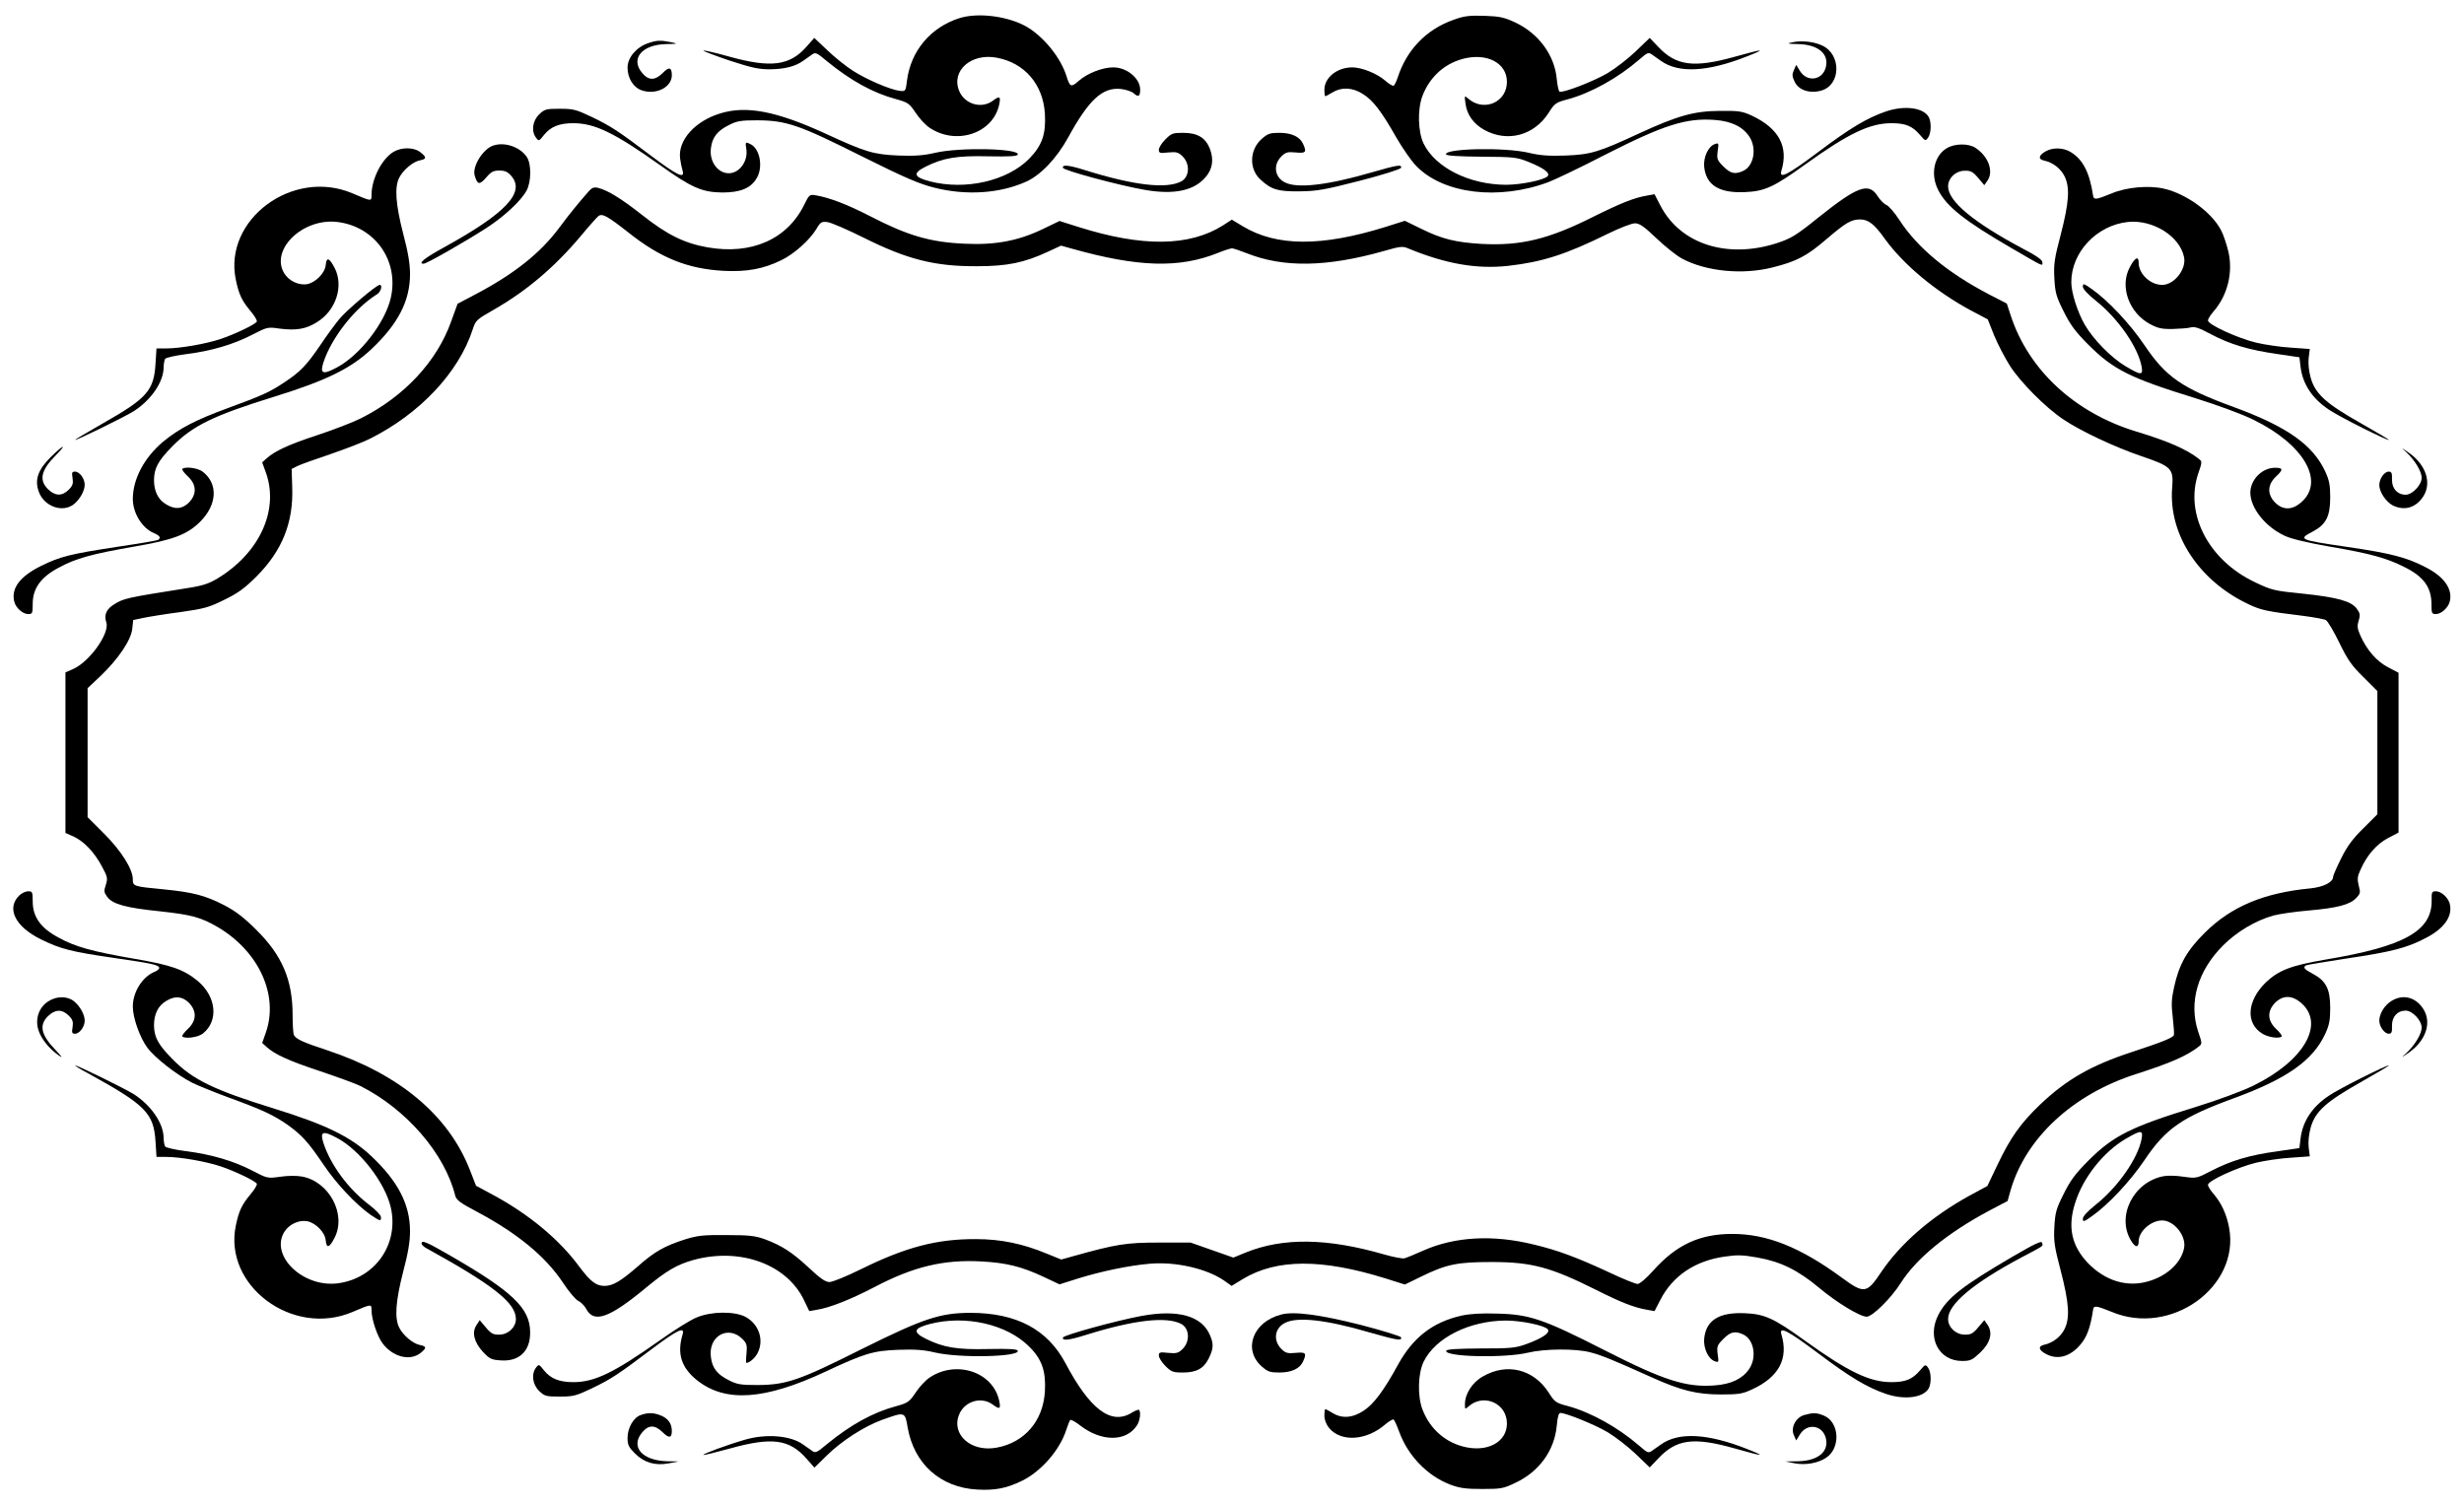
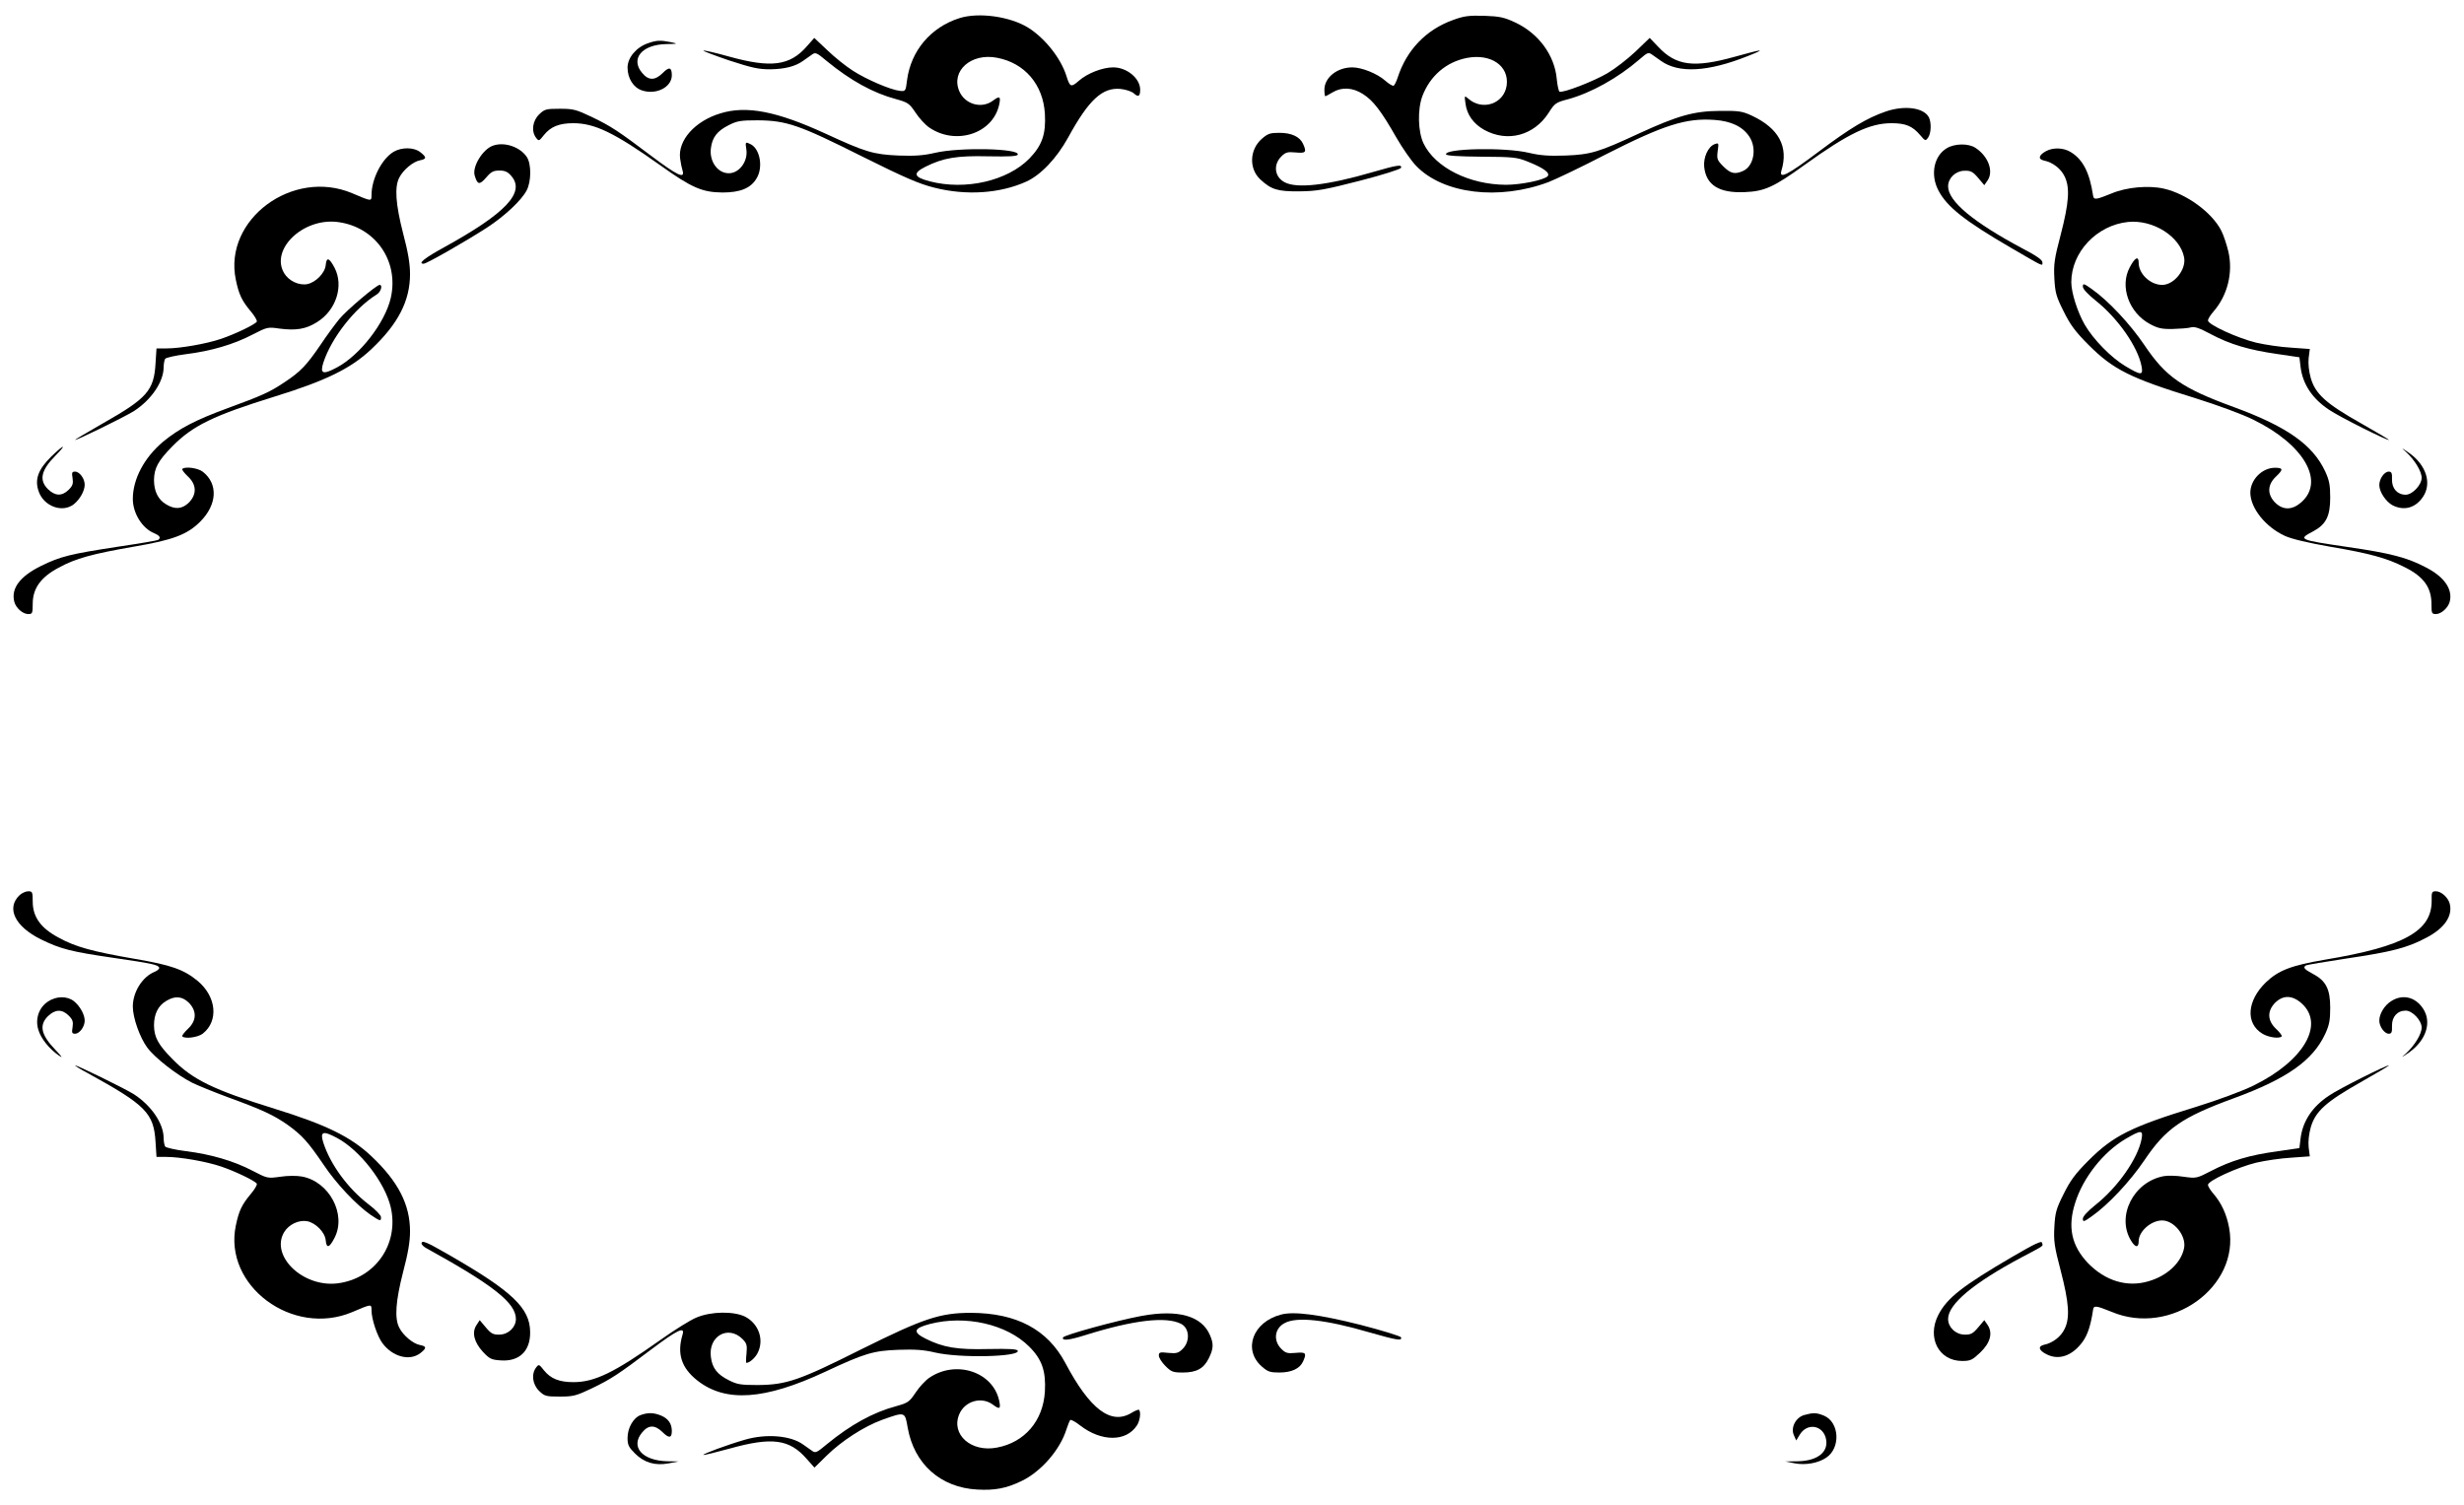
<svg xmlns="http://www.w3.org/2000/svg" version="1.0" width="1280pt" height="782pt" viewBox="0 0 1280 782" preserveAspectRatio="xMidYMid meet">
  <g transform="translate(0,782) scale(0.1,-0.1)" fill="#000000" stroke="none">
    <path d="M4985 7726 c-150 -47 -253 -170 -273 -322 -7 -58 -8 -59 -37 -56 -48 5 -174 59 -245 105 -36 23 -95 70 -132 106 l-68 64 -39 -44 c-88 -101 -186 -113 -403 -53 -71 20 -132 34 -134 31 -3 -2 58 -25 134 -51 117 -38 151 -46 213 -46 76 1 131 15 171 44 13 9 33 23 44 31 20 15 25 13 80 -33 122 -100 239 -165 359 -197 61 -17 69 -22 101 -70 19 -29 51 -64 72 -78 137 -93 328 -32 362 117 10 45 4 50 -32 23 -59 -44 -146 -19 -175 50 -44 105 62 199 196 173 144 -27 240 -139 249 -291 6 -105 -14 -164 -81 -233 -114 -116 -332 -166 -517 -118 -84 22 -90 42 -22 76 92 46 163 58 326 54 109 -2 150 0 153 9 11 32 -302 39 -430 9 -61 -14 -104 -17 -190 -14 -131 6 -171 18 -379 114 -253 116 -410 147 -546 105 -132 -40 -221 -140 -209 -234 3 -23 9 -52 13 -64 13 -44 -28 -24 -160 75 -175 132 -211 156 -313 205 -80 38 -95 42 -165 42 -71 0 -79 -2 -107 -29 -35 -34 -42 -88 -16 -122 14 -18 15 -18 41 15 35 43 79 61 152 61 111 0 213 -49 451 -218 165 -118 219 -141 324 -142 92 0 147 22 177 73 35 56 19 151 -29 177 -29 15 -30 13 -24 -25 10 -62 -36 -125 -91 -125 -58 0 -102 62 -93 130 7 57 33 90 93 120 43 22 62 25 149 25 151 -1 217 -24 540 -186 227 -113 299 -144 379 -164 166 -42 340 -30 476 31 76 34 159 121 219 230 107 196 178 261 272 252 28 -3 58 -13 69 -23 23 -21 33 -16 33 19 0 59 -69 116 -140 116 -56 0 -135 -31 -179 -70 -40 -35 -46 -33 -64 25 -29 93 -113 198 -200 252 -95 58 -256 80 -355 49z" />
    <path d="M7548 7716 c-140 -50 -241 -156 -287 -298 -7 -21 -16 -40 -21 -43 -5 -3 -25 9 -44 26 -42 37 -122 69 -171 69 -79 0 -145 -53 -145 -116 0 -19 2 -34 5 -34 2 0 19 9 37 20 48 29 105 26 159 -9 52 -33 94 -87 173 -226 32 -55 78 -122 104 -148 141 -145 429 -179 686 -83 36 14 171 78 298 144 301 153 417 190 565 179 86 -6 146 -35 180 -86 41 -61 24 -154 -32 -179 -42 -19 -65 -14 -102 23 -33 33 -35 39 -30 80 6 42 6 44 -16 36 -33 -12 -59 -68 -54 -118 10 -95 78 -137 211 -131 103 4 152 27 310 141 228 164 339 217 452 217 74 0 109 -15 149 -62 26 -31 28 -31 41 -13 16 22 18 78 4 106 -27 50 -126 63 -223 30 -99 -34 -187 -87 -352 -211 -160 -120 -204 -142 -191 -97 38 125 -13 220 -153 286 -50 23 -67 26 -166 25 -136 -1 -220 -25 -420 -117 -209 -97 -251 -110 -382 -115 -86 -3 -131 0 -190 14 -125 30 -441 23 -431 -8 3 -7 65 -11 184 -12 164 -1 184 -3 239 -25 83 -33 119 -59 105 -76 -17 -20 -139 -45 -217 -45 -190 1 -367 89 -428 215 -29 61 -32 176 -6 246 40 105 124 177 231 198 125 24 220 -41 207 -142 -13 -96 -126 -135 -200 -69 -20 17 -20 16 -14 -26 7 -58 42 -106 98 -137 121 -66 258 -29 334 89 31 49 37 54 99 70 121 33 261 111 371 206 45 39 48 40 69 25 11 -8 31 -22 44 -31 92 -66 244 -58 452 25 99 39 82 38 -69 -4 -212 -59 -305 -47 -398 53 l-43 45 -74 -71 c-40 -38 -106 -89 -145 -112 -73 -43 -234 -105 -250 -96 -4 3 -11 33 -14 66 -11 123 -94 236 -215 293 -58 27 -80 32 -162 35 -81 2 -105 -1 -162 -22z" />
    <path d="M3365 7595 c-60 -21 -105 -75 -105 -126 0 -56 31 -105 76 -119 73 -24 154 17 154 79 0 42 -14 46 -48 11 -40 -39 -73 -39 -106 1 -63 74 -1 148 126 150 60 1 61 2 23 10 -56 11 -74 10 -120 -6z" />
-     <path d="M9310 7600 c-30 -6 -26 -8 30 -9 106 -2 164 -52 144 -123 -19 -66 -97 -76 -134 -16 l-19 31 -12 -27 c-10 -22 -10 -32 4 -61 21 -44 80 -63 140 -45 100 30 103 186 4 233 -43 21 -110 28 -157 17z" />
-     <path d="M6054 7096 c-19 -19 -34 -43 -34 -54 0 -17 5 -19 49 -14 43 4 53 1 75 -21 39 -39 35 -106 -7 -129 -77 -41 -248 -21 -500 58 -86 27 -121 30 -115 12 5 -14 287 -90 423 -114 153 -27 258 -5 318 66 36 42 43 90 23 145 -23 60 -65 85 -141 85 -52 0 -60 -3 -91 -34z" />
    <path d="M6555 7099 c-64 -56 -68 -155 -8 -211 57 -53 90 -63 203 -62 92 1 131 8 314 55 117 30 211 60 214 67 6 19 -19 15 -147 -22 -233 -68 -393 -87 -457 -53 -53 27 -61 91 -18 134 22 22 32 25 75 21 53 -5 58 1 38 45 -17 37 -60 57 -123 57 -48 0 -60 -4 -91 -31z" />
    <path d="M2560 7063 c-53 -19 -108 -110 -94 -155 14 -48 25 -50 59 -11 26 31 38 37 70 37 29 0 43 -7 61 -28 74 -85 -27 -193 -346 -369 -104 -57 -142 -87 -109 -87 15 0 213 113 328 187 92 60 179 141 207 194 24 46 25 136 1 173 -35 53 -117 81 -177 59z" />
    <path d="M10113 7050 c-67 -40 -86 -137 -44 -218 44 -86 138 -160 377 -299 174 -101 164 -97 164 -76 0 13 -32 35 -103 72 -255 136 -387 245 -387 323 0 43 39 80 84 81 33 1 44 -4 72 -37 l32 -38 18 26 c31 48 2 125 -64 168 -36 24 -108 23 -149 -2z" />
    <path d="M2044 7031 c-61 -37 -114 -141 -114 -224 0 -34 1 -34 -100 9 -310 131 -670 -137 -605 -449 16 -77 31 -109 79 -166 20 -24 33 -47 30 -52 -9 -15 -114 -65 -185 -89 -76 -26 -213 -50 -285 -50 l-51 0 -5 -77 c-8 -142 -44 -182 -273 -312 -80 -46 -145 -84 -145 -86 0 -7 257 119 305 149 90 58 154 151 155 226 0 19 4 40 8 46 4 6 52 17 107 24 130 16 250 51 347 102 76 39 79 40 140 31 85 -11 137 -3 194 33 100 61 141 189 92 283 -28 53 -42 57 -46 14 -4 -42 -52 -90 -96 -99 -44 -8 -96 17 -120 57 -73 123 97 287 276 266 197 -24 322 -202 278 -395 -30 -129 -161 -298 -280 -361 -73 -39 -89 -33 -70 26 42 128 162 282 278 354 21 13 31 49 14 49 -16 0 -171 -131 -209 -177 -22 -27 -66 -86 -97 -133 -73 -107 -105 -141 -187 -195 -76 -51 -115 -69 -298 -136 -166 -61 -250 -105 -333 -173 -98 -82 -158 -194 -158 -298 0 -74 49 -153 111 -178 30 -13 36 -24 20 -35 -6 -3 -99 -19 -208 -35 -248 -38 -298 -50 -400 -100 -109 -54 -156 -116 -139 -185 8 -33 44 -65 73 -65 21 0 23 4 23 54 0 79 42 138 135 187 87 48 175 72 395 110 199 34 273 62 340 129 88 88 94 196 14 259 -25 20 -92 29 -107 15 -3 -4 10 -21 29 -39 46 -43 47 -93 5 -136 -35 -34 -72 -37 -118 -9 -42 25 -63 68 -63 127 1 61 21 99 95 174 106 108 213 160 532 259 265 82 395 145 502 246 139 131 201 251 201 390 0 54 -10 114 -36 212 -39 152 -45 241 -20 289 20 40 71 83 107 90 36 7 36 16 3 42 -34 27 -98 27 -140 2z" />
    <path d="M10629 7035 c-39 -21 -43 -42 -11 -49 45 -9 88 -42 107 -82 29 -58 23 -137 -20 -303 -33 -125 -37 -154 -33 -227 4 -73 9 -94 48 -171 34 -69 60 -105 129 -174 129 -129 216 -173 557 -278 112 -35 243 -83 299 -111 263 -128 374 -320 250 -429 -48 -42 -95 -42 -136 -2 -42 43 -41 93 5 136 38 36 37 45 -6 45 -67 0 -128 -62 -128 -130 1 -80 79 -178 180 -224 35 -16 120 -36 234 -56 207 -35 294 -59 387 -106 101 -50 141 -107 140 -196 0 -43 2 -48 23 -48 28 0 64 33 72 65 16 64 -28 128 -123 177 -99 52 -183 74 -411 107 -251 37 -255 39 -177 80 68 36 90 79 90 176 0 66 -5 90 -26 136 -65 139 -199 233 -474 334 -271 99 -354 157 -465 322 -75 111 -189 232 -273 291 -42 30 -47 31 -47 13 0 -12 25 -39 66 -72 116 -92 220 -241 239 -342 9 -48 -2 -48 -84 1 -73 43 -167 139 -211 215 -38 66 -70 167 -70 221 0 156 132 296 295 313 130 13 270 -75 291 -184 12 -63 -52 -143 -114 -143 -61 0 -122 57 -122 115 0 38 -20 27 -47 -25 -52 -98 -4 -234 105 -293 41 -22 61 -27 118 -26 38 1 80 4 94 8 19 6 44 -2 105 -35 100 -53 198 -82 345 -103 l115 -17 6 -50 c11 -89 60 -164 147 -222 50 -35 312 -166 312 -157 0 2 -66 41 -147 87 -179 101 -235 151 -259 234 -10 36 -14 74 -11 104 l6 47 -97 7 c-53 3 -135 15 -182 26 -98 24 -250 94 -250 115 0 8 13 29 29 47 73 84 102 202 77 311 -9 37 -25 86 -37 109 -48 94 -180 191 -298 218 -79 18 -194 8 -272 -25 -81 -33 -93 -35 -96 -10 -18 119 -53 187 -116 225 -37 23 -91 25 -128 5z" />
-     <path d="M3060 6828 c-54 -61 -102 -120 -154 -190 -99 -133 -233 -240 -436 -347 l-93 -49 -33 -91 c-74 -209 -245 -392 -471 -505 -38 -19 -138 -58 -223 -86 -150 -49 -223 -83 -266 -122 l-22 -20 20 -55 c68 -194 -34 -416 -252 -548 -45 -27 -78 -38 -156 -50 -322 -51 -330 -53 -382 -85 -39 -24 -53 -55 -40 -92 20 -56 -85 -204 -171 -243 l-41 -18 0 -417 0 -417 41 -18 c55 -25 109 -82 148 -155 30 -55 31 -63 21 -96 -11 -32 -10 -40 7 -63 28 -38 96 -57 273 -75 166 -18 213 -31 301 -82 214 -126 318 -354 250 -548 l-19 -54 22 -20 c44 -40 117 -73 280 -127 92 -31 186 -65 209 -77 238 -120 438 -351 492 -570 6 -22 27 -38 113 -83 210 -112 355 -231 447 -369 30 -46 66 -88 79 -94 14 -6 32 -25 41 -41 40 -77 120 -49 315 113 103 85 156 116 240 140 245 68 491 -22 579 -213 l25 -52 40 7 c68 11 174 53 301 119 200 105 358 143 554 132 129 -7 209 -27 320 -79 l85 -40 98 31 c116 36 263 67 369 76 134 12 294 -24 386 -86 l41 -29 59 36 c175 105 408 106 740 3 l101 -32 84 41 c133 65 189 76 368 76 207 0 306 -27 542 -145 131 -66 199 -92 264 -103 l39 -7 30 58 c64 125 180 203 333 225 68 10 95 9 173 -5 119 -21 209 -65 319 -157 92 -77 212 -150 247 -150 30 0 128 97 177 175 82 129 243 260 458 375 l97 51 16 57 c79 271 323 497 650 602 181 58 266 95 328 144 17 13 17 17 -4 77 -50 151 -3 316 130 448 71 71 168 129 261 155 30 8 112 20 182 26 149 13 215 30 248 65 22 23 23 29 13 65 -8 33 -7 47 9 81 33 76 85 135 143 165 l55 29 0 415 0 415 -55 29 c-58 30 -110 89 -144 166 -15 34 -17 48 -8 76 9 29 7 39 -10 62 -29 39 -100 59 -280 78 -151 15 -162 18 -252 61 -238 114 -362 353 -292 562 21 60 21 64 4 77 -64 50 -159 92 -328 143 -317 97 -556 318 -649 600 l-21 64 -95 49 c-214 112 -369 241 -463 385 -25 39 -56 74 -67 78 -11 4 -32 24 -46 46 -46 73 -104 52 -308 -111 -115 -93 -143 -109 -212 -132 -260 -85 -505 -7 -609 195 l-30 58 -39 -7 c-66 -11 -134 -38 -281 -111 -231 -116 -376 -151 -579 -140 -134 8 -205 25 -314 79 l-84 41 -101 -32 c-331 -103 -565 -102 -740 3 l-58 35 -46 -30 c-175 -110 -419 -113 -751 -8 l-98 31 -87 -42 c-127 -61 -247 -84 -407 -76 -179 8 -295 42 -492 144 -115 59 -208 95 -278 107 -34 6 -36 5 -62 -48 -88 -180 -274 -262 -502 -222 -120 21 -210 65 -340 168 -112 88 -180 129 -229 141 -21 5 -32 1 -47 -16z m206 -217 c165 -131 307 -188 494 -198 120 -6 206 10 298 55 67 32 147 104 182 161 23 39 28 41 60 37 19 -3 103 -39 185 -80 228 -114 371 -150 590 -149 157 0 245 18 368 75 l69 32 61 -17 c339 -95 552 -101 751 -22 34 14 69 25 76 25 7 0 42 -12 78 -26 189 -75 414 -72 711 12 83 24 98 26 125 14 196 -81 357 -109 521 -91 177 20 299 59 514 165 63 31 127 56 144 56 24 0 47 -16 111 -77 45 -43 104 -90 133 -106 125 -67 315 -86 472 -46 124 31 177 59 276 144 103 88 131 105 178 105 43 0 74 -24 130 -103 96 -132 261 -270 442 -368 l91 -48 33 -83 c19 -46 56 -117 82 -158 55 -86 185 -217 278 -279 89 -60 265 -143 406 -191 156 -53 167 -64 159 -163 -20 -244 140 -486 399 -607 64 -30 91 -36 287 -60 52 -7 103 -16 112 -21 10 -5 41 -58 70 -117 43 -89 64 -119 125 -179 l73 -73 0 -320 0 -320 -73 -73 c-55 -54 -84 -93 -115 -156 -23 -46 -42 -89 -42 -96 0 -28 -50 -53 -118 -60 -241 -23 -411 -94 -548 -230 -93 -92 -134 -164 -160 -283 -14 -63 -15 -91 -7 -157 5 -44 8 -85 6 -92 -6 -14 -54 -34 -218 -88 -211 -69 -341 -143 -479 -275 -100 -96 -153 -171 -219 -310 l-53 -111 -96 -52 c-197 -109 -354 -246 -454 -393 -77 -115 -89 -117 -208 -30 -214 157 -387 226 -567 226 -169 0 -291 -56 -411 -191 -35 -39 -70 -69 -81 -69 -10 0 -76 26 -145 59 -170 79 -272 117 -395 146 -211 52 -409 41 -572 -31 -44 -20 -89 -38 -100 -41 -11 -2 -59 7 -107 21 -292 84 -521 88 -715 10 l-66 -27 -111 39 -111 39 -165 0 c-170 0 -221 -8 -446 -71 l-61 -17 -74 30 c-125 52 -239 76 -369 76 -204 1 -366 -42 -599 -157 -73 -36 -146 -66 -162 -66 -21 0 -47 18 -107 74 -87 81 -140 115 -228 148 -50 18 -81 22 -199 22 -120 1 -150 -2 -215 -22 -109 -35 -160 -64 -247 -141 -89 -77 -129 -101 -173 -101 -43 0 -72 22 -130 99 -104 142 -262 273 -451 375 l-86 46 -32 82 c-111 285 -368 499 -744 623 -125 41 -162 58 -171 80 -3 9 -6 56 -6 103 0 182 -55 310 -189 442 -63 63 -107 97 -167 128 -99 51 -163 67 -314 82 -157 15 -160 16 -160 52 0 53 -60 148 -150 238 l-85 85 0 335 0 335 68 64 c91 87 158 186 164 244 l5 46 52 11 c28 6 114 20 191 30 126 18 149 24 230 64 72 35 107 61 167 121 134 134 193 281 186 465 l-3 94 30 15 c16 8 94 36 172 62 78 27 170 62 205 80 258 129 460 343 533 566 16 49 20 53 108 103 172 98 319 223 455 385 41 50 82 95 90 102 20 16 46 2 158 -86z" />
    <path d="M266 5448 c-68 -67 -87 -119 -65 -181 27 -78 124 -113 183 -66 31 25 56 69 56 101 0 32 -27 68 -50 68 -16 0 -18 -5 -13 -34 4 -28 1 -39 -20 -60 -35 -35 -71 -33 -108 3 -47 47 -36 98 39 174 63 64 45 60 -22 -5z" />
    <path d="M12497 5474 c46 -42 83 -102 83 -136 0 -37 -48 -88 -83 -88 -43 0 -72 32 -71 79 1 33 -2 41 -17 41 -23 0 -49 -37 -49 -70 0 -35 34 -86 69 -105 60 -30 119 -14 158 44 47 70 17 165 -72 228 -40 28 -44 29 -18 7z" />
    <path d="M102 3170 c-71 -67 -25 -163 111 -230 102 -50 157 -64 377 -96 200 -29 232 -36 237 -51 2 -5 -9 -16 -25 -22 -63 -26 -112 -105 -112 -180 0 -58 36 -160 75 -213 39 -53 153 -142 234 -183 29 -14 112 -48 185 -75 181 -66 238 -93 311 -144 75 -54 106 -89 187 -208 65 -97 168 -206 242 -258 52 -35 56 -36 55 -12 0 9 -30 40 -66 67 -105 81 -196 204 -233 318 -19 59 -3 65 70 26 119 -63 250 -232 280 -361 44 -192 -82 -371 -278 -395 -179 -21 -349 143 -276 266 24 40 76 65 120 57 44 -9 92 -57 96 -99 4 -44 19 -40 46 13 63 122 -28 292 -169 318 -27 5 -74 5 -113 -1 -66 -9 -67 -9 -144 31 -97 51 -217 86 -347 102 -55 7 -103 18 -107 24 -4 6 -8 27 -8 46 -1 75 -65 168 -155 226 -50 31 -305 156 -305 149 0 -2 30 -21 68 -41 300 -165 341 -207 350 -356 l5 -78 51 0 c72 0 209 -24 285 -50 71 -24 176 -74 185 -89 3 -5 -10 -28 -30 -52 -48 -57 -63 -89 -79 -166 -65 -312 295 -580 605 -449 101 43 100 43 100 9 0 -46 30 -135 57 -171 53 -71 142 -94 197 -51 33 26 33 35 -3 42 -36 7 -87 50 -107 90 -25 48 -19 137 20 289 26 98 36 158 36 212 0 139 -62 259 -201 390 -107 101 -237 164 -502 246 -319 99 -426 151 -532 259 -74 75 -94 113 -95 174 0 59 21 102 63 127 46 28 83 25 118 -9 42 -43 41 -93 -5 -136 -19 -18 -32 -35 -29 -39 15 -14 82 -5 107 15 83 66 70 193 -28 274 -72 59 -138 82 -326 114 -220 38 -308 62 -395 110 -93 49 -135 108 -135 187 0 50 -2 54 -23 54 -13 0 -33 -9 -45 -20z" />
    <path d="M12632 3141 c1 -158 -144 -238 -552 -306 -176 -30 -243 -55 -309 -118 -99 -96 -107 -213 -18 -267 31 -19 87 -27 100 -14 3 4 -10 21 -29 39 -46 43 -47 93 -5 136 41 40 88 40 136 -2 124 -109 13 -301 -250 -429 -57 -28 -184 -75 -297 -110 -339 -104 -430 -150 -559 -279 -69 -69 -95 -105 -129 -174 -39 -77 -44 -98 -48 -171 -4 -73 0 -102 33 -227 43 -166 49 -245 20 -303 -19 -40 -62 -73 -107 -82 -33 -8 -27 -29 13 -49 64 -33 134 -9 188 65 26 36 42 85 54 165 3 25 15 23 97 -10 306 -129 666 129 610 436 -13 71 -40 129 -81 177 -16 18 -29 39 -29 47 0 21 152 91 250 115 47 11 129 23 182 26 l97 7 -6 47 c-3 30 1 68 11 104 24 83 80 133 259 234 81 46 147 85 147 87 0 9 -262 -122 -312 -157 -87 -58 -136 -133 -147 -222 l-6 -50 -115 -17 c-143 -19 -242 -49 -342 -101 -77 -40 -79 -40 -144 -31 -37 6 -84 7 -104 3 -157 -29 -248 -209 -169 -336 22 -36 39 -37 39 -2 0 51 64 108 122 108 62 0 126 -80 114 -143 -15 -77 -88 -145 -185 -173 -111 -33 -225 2 -315 95 -85 90 -106 187 -66 312 41 131 145 263 261 332 82 48 93 48 84 0 -19 -101 -123 -250 -239 -342 -41 -33 -66 -60 -66 -72 0 -18 5 -17 47 13 84 59 198 180 273 291 111 165 194 223 465 322 275 101 409 195 474 334 21 46 26 70 26 136 0 97 -22 140 -90 176 -45 24 -53 33 -36 44 6 3 101 19 213 36 230 34 313 55 411 107 95 49 139 113 123 177 -8 32 -44 65 -72 65 -21 0 -23 -5 -22 -49z" />
    <path d="M249 2617 c-47 -31 -67 -90 -50 -146 13 -45 56 -99 105 -133 24 -17 21 -11 -16 28 -75 78 -86 128 -39 175 37 36 73 38 108 3 21 -21 24 -32 20 -60 -5 -29 -3 -34 13 -34 23 0 50 36 50 68 0 32 -25 76 -56 101 -36 28 -92 27 -135 -2z" />
    <path d="M12423 2620 c-35 -21 -63 -66 -63 -102 0 -31 27 -68 49 -68 15 0 18 8 17 41 -1 47 28 79 71 79 35 0 83 -51 83 -88 0 -34 -37 -94 -83 -136 -26 -22 -22 -21 18 7 89 63 119 158 72 228 -40 60 -105 76 -164 39z" />
    <path d="M10455 1292 c-260 -152 -340 -214 -386 -303 -60 -118 2 -239 124 -239 43 0 53 5 93 43 53 50 67 101 40 143 l-18 26 -32 -38 c-28 -33 -39 -38 -72 -37 -45 1 -84 38 -84 81 0 77 131 187 385 322 119 63 108 55 103 74 -2 12 -38 -5 -153 -72z" />
    <path d="M2190 1360 c0 -6 12 -18 28 -26 346 -191 462 -283 462 -366 0 -43 -39 -80 -84 -81 -33 -1 -44 4 -72 37 l-32 38 -17 -26 c-25 -38 -12 -89 34 -139 34 -36 44 -41 92 -44 96 -7 154 48 153 146 0 126 -94 214 -425 404 -116 67 -139 76 -139 57z" />
    <path d="M3619 976 c-31 -12 -117 -66 -190 -118 -239 -169 -340 -218 -450 -218 -74 0 -118 18 -153 61 -26 33 -27 33 -41 15 -26 -34 -19 -88 16 -122 28 -27 36 -29 107 -29 70 0 85 4 165 42 102 49 138 73 313 205 132 99 173 119 160 76 -30 -100 -7 -173 76 -239 147 -116 350 -102 665 45 205 96 249 109 380 114 86 3 131 0 190 -14 128 -30 441 -23 430 9 -3 9 -44 11 -153 9 -163 -4 -234 8 -326 54 -68 34 -62 54 22 76 185 48 400 -1 516 -117 67 -66 88 -128 82 -234 -9 -152 -105 -264 -249 -291 -134 -26 -240 68 -196 173 29 69 116 94 175 50 36 -27 42 -22 32 23 -34 149 -225 210 -362 117 -21 -14 -53 -49 -72 -78 -32 -48 -40 -53 -101 -70 -120 -32 -237 -97 -359 -197 -55 -46 -60 -48 -80 -33 -11 8 -31 22 -44 31 -65 47 -192 57 -302 25 -93 -27 -220 -74 -216 -79 3 -2 64 13 137 33 219 61 310 49 399 -53 l41 -46 62 61 c79 78 196 153 289 187 120 43 119 43 133 -39 33 -190 171 -313 362 -323 91 -5 150 6 229 44 101 48 201 162 234 269 7 22 16 43 19 48 4 4 27 -8 52 -28 110 -85 239 -86 295 0 16 24 22 70 11 81 -2 3 -20 -4 -38 -15 -107 -66 -217 17 -345 259 -93 174 -253 259 -490 260 -161 0 -247 -29 -569 -189 -323 -162 -389 -185 -540 -186 -87 0 -106 3 -149 25 -60 30 -86 63 -93 120 -15 109 90 168 164 94 22 -22 25 -32 21 -75 -3 -27 -3 -49 -1 -49 16 0 45 25 58 50 36 69 7 153 -64 190 -58 29 -176 28 -252 -4z" />
    <path d="M5930 984 c-129 -24 -403 -99 -408 -112 -6 -18 29 -15 115 12 252 79 423 99 500 58 42 -23 46 -90 7 -129 -22 -22 -32 -25 -75 -21 -44 5 -49 3 -49 -14 0 -11 15 -35 34 -54 31 -31 40 -34 91 -34 71 0 109 21 135 75 24 49 25 74 6 118 -42 101 -165 136 -356 101z" />
    <path d="M6655 991 c-147 -38 -200 -182 -100 -270 31 -27 43 -31 91 -31 63 0 106 20 123 57 20 44 15 50 -38 45 -43 -4 -53 -1 -75 21 -43 43 -35 107 18 134 63 34 212 18 438 -48 148 -42 172 -46 166 -26 -3 6 -96 35 -212 65 -211 53 -345 71 -411 53z" />
-     <path d="M7590 985 c-148 -34 -250 -113 -328 -255 -72 -132 -125 -203 -176 -237 -58 -39 -114 -44 -164 -13 -18 11 -35 20 -37 20 -3 0 -5 -15 -5 -34 0 -22 9 -45 25 -65 63 -74 195 -65 293 21 18 15 37 26 41 24 5 -3 18 -32 30 -65 45 -123 146 -228 264 -273 51 -19 81 -23 167 -23 97 0 110 2 172 32 124 58 203 168 215 296 4 46 10 67 19 67 29 0 182 -62 247 -101 38 -23 103 -73 143 -111 l74 -71 43 45 c95 102 184 114 397 54 151 -43 169 -44 70 -5 -208 83 -360 91 -452 25 -13 -9 -33 -23 -44 -31 -21 -15 -24 -14 -69 25 -110 95 -250 173 -371 206 -62 16 -68 21 -99 70 -78 121 -216 156 -341 84 -56 -31 -94 -91 -94 -145 0 -27 1 -27 18 -12 72 66 186 25 199 -70 13 -101 -82 -166 -207 -142 -107 21 -191 93 -231 198 -26 70 -23 185 6 246 61 126 238 214 428 215 78 0 200 -25 217 -45 15 -18 -26 -46 -110 -77 -58 -21 -83 -23 -239 -23 -121 -1 -176 -4 -178 -12 -11 -32 304 -39 424 -10 90 21 245 22 324 2 58 -15 117 -39 317 -129 155 -70 237 -90 362 -90 92 0 112 3 161 26 140 64 191 160 153 286 -13 44 31 22 191 -98 165 -124 253 -177 352 -211 97 -33 196 -20 223 30 14 28 12 84 -4 106 -13 18 -15 18 -41 -13 -40 -47 -75 -62 -149 -62 -113 0 -224 53 -452 217 -158 114 -207 137 -310 141 -133 6 -201 -36 -211 -131 -5 -50 21 -106 54 -118 22 -8 22 -6 16 36 -5 41 -3 47 30 80 37 37 60 42 102 23 56 -25 73 -118 32 -179 -34 -51 -94 -80 -180 -86 -148 -11 -262 25 -574 184 -314 160 -387 185 -553 189 -85 3 -146 -1 -190 -11z" />
    <path d="M3328 469 c-38 -14 -68 -67 -68 -119 0 -36 6 -48 38 -80 48 -48 104 -65 175 -52 l52 10 -58 1 c-131 3 -194 75 -131 150 33 40 66 40 106 1 33 -33 48 -31 48 6 0 38 -18 64 -55 80 -39 16 -68 17 -107 3z" />
    <path d="M9372 469 c-44 -13 -71 -66 -53 -105 l12 -27 19 31 c37 60 115 50 134 -16 20 -71 -38 -121 -144 -123 l-65 -1 50 -10 c55 -10 119 1 161 29 77 50 70 185 -11 219 -39 16 -56 16 -103 3z" />
  </g>
</svg>